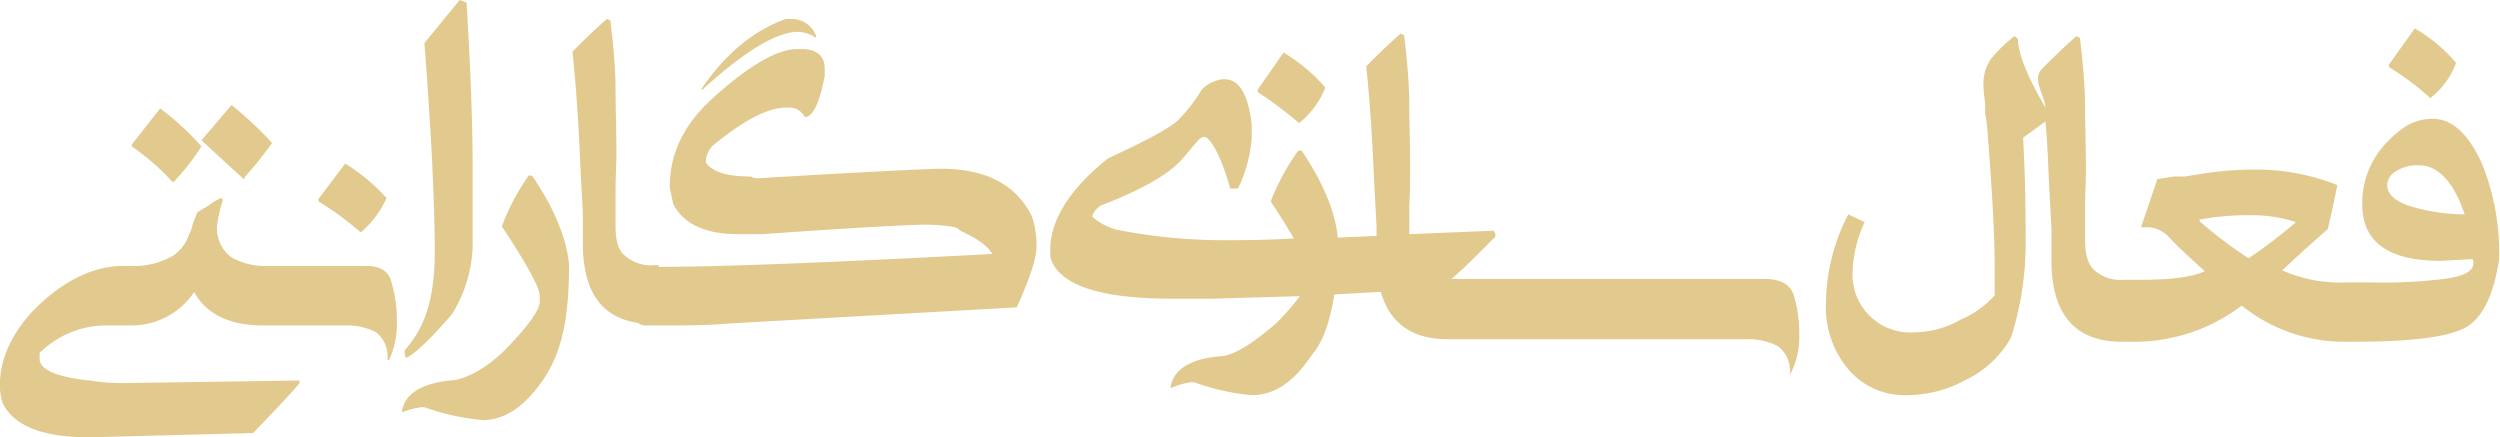
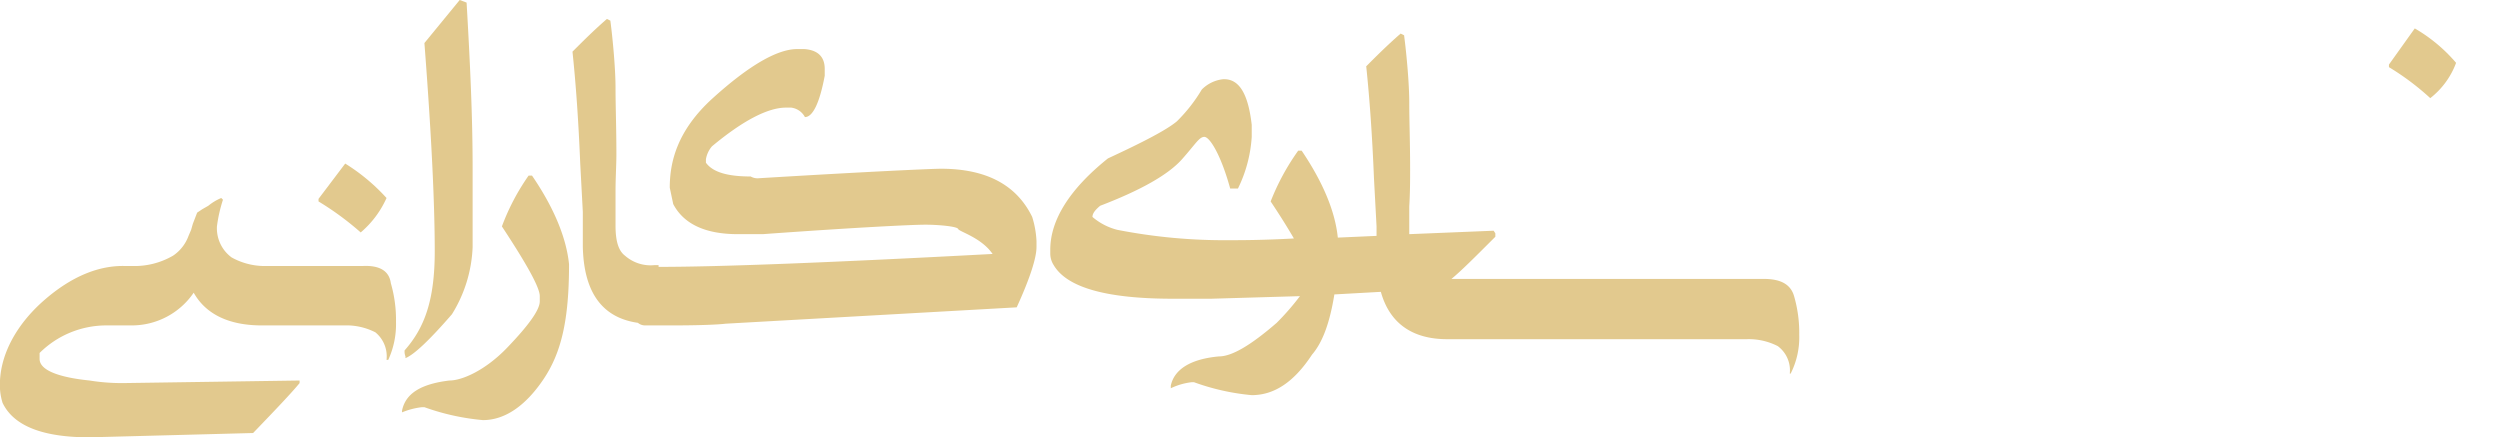
<svg xmlns="http://www.w3.org/2000/svg" viewBox="0 0 290.4 50.8">
  <defs>
    <style>.cls-1{fill:#e2c98e;}</style>
  </defs>
  <g id="Layer_2" data-name="Layer 2">
    <g id="Layer_1-2" data-name="Layer 1">
-       <path class="cls-1" d="M28.4,20.8v-.2a42.6,42.6,0,0,0,3.2-4,43.3,43.3,0,0,0-4.7-4.4l-3.5,4.1,4.9,4.5Z" />
-       <path class="cls-1" d="M23.4,17a31.6,31.6,0,0,0-4.8-4.4l-3.3,4.2V17a27.5,27.5,0,0,1,4.8,4.2A26.2,26.2,0,0,0,23.4,17Z" />
      <path class="cls-1" d="M44.9,23h0a22.5,22.5,0,0,0-4.8-4L37,23.1v.3A34,34,0,0,1,41.9,27,11.3,11.3,0,0,0,44.9,23Z" />
-       <path class="cls-1" d="M42.1,30.9H30.6a7.9,7.9,0,0,1-3.7-1,4.2,4.2,0,0,1-1.7-3.6,16.7,16.7,0,0,1,.7-3.1l-.2-.2a6,6,0,0,0-1.5.9l-.7.4-.6.4-.5,1.3-.2.7-.3.7a4.7,4.7,0,0,1-1.8,2.3,8.9,8.9,0,0,1-4.7,1.2h-.8c-3.1-.1-6.3,1.2-9.5,4S-.2,41.4,0,45.2a6.9,6.9,0,0,0,.3,1.6c1.3,2.7,4.7,4,10.1,4l19-.5c2.7-2.8,4.5-4.7,5.4-5.8v-.3l-20.5.3a23.8,23.8,0,0,1-3.9-.3c-3.9-.4-5.8-1.3-5.8-2.5V41a11,11,0,0,1,7.8-3.2h2.9a8.7,8.7,0,0,0,7.2-3.8h.1c1.4,2.5,4.1,3.8,7.9,3.8h9.6a7.4,7.4,0,0,1,3.6.8,3.6,3.6,0,0,1,1.3,3.2h.2a9.9,9.9,0,0,0,.9-4.4,15.3,15.3,0,0,0-.6-4.5C45.2,31.4,44,30.8,42.1,30.9Z" />
+       <path class="cls-1" d="M42.1,30.9H30.6a7.9,7.9,0,0,1-3.7-1,4.2,4.2,0,0,1-1.7-3.6,16.7,16.7,0,0,1,.7-3.1l-.2-.2a6,6,0,0,0-1.5.9l-.7.4-.6.4-.5,1.3-.2.7-.3.7a4.7,4.7,0,0,1-1.8,2.3,8.9,8.9,0,0,1-4.7,1.2h-.8c-3.1-.1-6.3,1.2-9.5,4S-.2,41.4,0,45.2a6.9,6.9,0,0,0,.3,1.6c1.3,2.7,4.7,4,10.1,4l19-.5c2.7-2.8,4.5-4.7,5.4-5.8v-.3l-20.5.3a23.8,23.8,0,0,1-3.9-.3c-3.9-.4-5.8-1.3-5.8-2.5V41a11,11,0,0,1,7.8-3.2h2.9a8.7,8.7,0,0,0,7.2-3.8c1.4,2.5,4.1,3.8,7.9,3.8h9.6a7.4,7.4,0,0,1,3.6.8,3.6,3.6,0,0,1,1.3,3.2h.2a9.9,9.9,0,0,0,.9-4.4,15.3,15.3,0,0,0-.6-4.5C45.2,31.4,44,30.8,42.1,30.9Z" />
      <path class="cls-1" d="M47.1,41.4v.2q1.5-.6,5.4-5.1a15.9,15.9,0,0,0,2.4-7.8V19.5c0-6-.3-12.3-.7-19.2L53.4,0,49.3,5c.8,10.4,1.2,18.5,1.2,24.2S49.3,38.1,47,40.7A1.5,1.5,0,0,0,47.1,41.4Z" />
      <path class="cls-1" d="M61.4,20.4a26.1,26.1,0,0,0-3.1,5.9c2.9,4.4,4.4,7.1,4.4,8.1V35c0,1-1.3,2.8-3.8,5.4s-5.2,3.8-6.7,3.8c-3.3.4-5.1,1.5-5.5,3.5v.2a8.5,8.5,0,0,1,2.3-.6h.3a27.2,27.2,0,0,0,6.8,1.5c2.5,0,4.9-1.6,7-4.7s3-6.9,3-13.4c-.3-3-1.7-6.5-4.3-10.3Z" />
-       <path class="cls-1" d="M94.8,4.4V4.2a3,3,0,0,0-2.8-2h-.7c-3.7,1.3-7,4-9.8,8.1v.2C86.4,6,90.2,3.7,92.7,3.7A4,4,0,0,1,94.8,4.4Z" />
      <path class="cls-1" d="M109.3,19.6c-.9,0-7.9.3-21.1,1.1a1.6,1.6,0,0,1-1-.2c-2.7,0-4.4-.5-5.2-1.6v-.4a3.1,3.1,0,0,1,.7-1.5c3.6-3,6.5-4.5,8.6-4.5h.6a2.1,2.1,0,0,1,1.6,1.1c.9,0,1.7-1.6,2.3-4.8V8c0-1.4-.8-2.2-2.4-2.3h-.8c-2.3,0-5.6,1.9-9.8,5.7s-5,7.5-5,10.4l.4,1.9c1.2,2.3,3.7,3.5,7.5,3.5h2.9c11.1-.8,17.4-1.1,18.9-1.1s3.7.2,3.8.5,2.7,1,4,2.9C96.5,30.5,83.6,31,76.5,31v-.2H76a4.5,4.5,0,0,1-3.4-1.1c-.8-.6-1.1-1.8-1.1-3.5V22.3c0-1.7.1-3.1.1-4.4,0-3-.1-5.6-.1-7.7s-.3-5.5-.6-7.8l-.4-.2C69,3.5,67.7,4.8,66.5,6c.4,3.8.7,8.1.9,13l.3,5.6v4c.1,5.3,2.2,8.3,6.4,8.9a1.3,1.3,0,0,0,.8.3h3.2c3.3,0,5.4-.1,6.2-.2l33.8-1.9c1.6-3.5,2.3-5.8,2.3-7V28a11.1,11.1,0,0,0-.5-2.8C118.1,21.5,114.6,19.6,109.3,19.6Z" />
-       <path class="cls-1" d="M153.9,10.3v-.2a20.8,20.8,0,0,0-4.8-4l-3,4.3v.3a44.4,44.4,0,0,1,4.8,3.6A9.9,9.9,0,0,0,153.9,10.3Z" />
      <path class="cls-1" d="M204.9,32.4H168.6c1.1-.9,2.7-2.5,5.1-4.9v-.4l-.2-.3-9.8.4V24c.1-1.7.1-3.1.1-4.4,0-3-.1-5.6-.1-7.7s-.3-5.5-.6-7.8l-.4-.2c-1.5,1.3-2.8,2.6-4,3.8.4,3.8.7,8.1.9,13l.3,5.6v1.1l-4.5.2c-.3-3-1.7-6.4-4.2-10.1h-.4a27,27,0,0,0-3.2,5.9c1.2,1.8,2,3.1,2.7,4.3-3.6.2-6.2.2-7.5.2a64.6,64.6,0,0,1-13-1.2,7.1,7.1,0,0,1-2.9-1.5c0-.4.3-.8.9-1.3,4.7-1.8,7.9-3.6,9.5-5.4s2-2.6,2.6-2.6,1.9,2,3,6h.9a15.8,15.8,0,0,0,1.6-6V14.5c-.4-3.5-1.4-5.3-3.2-5.3h-.1a4.1,4.1,0,0,0-2.5,1.2,18.3,18.3,0,0,1-2.9,3.7c-1.2,1-3.9,2.4-8,4.3C124.2,22,122,25.6,122,29v.4a2.5,2.5,0,0,0,.4,1.4q2.3,3.9,13.8,3.9h4.5l10.3-.3a29.2,29.2,0,0,1-2.7,3.1c-3,2.6-5.2,3.9-6.7,3.9-3.3.3-5.2,1.5-5.6,3.4v.3a7.6,7.6,0,0,1,2.4-.7h.3a26.7,26.7,0,0,0,6.7,1.5c2.6,0,4.9-1.5,7-4.7,1.3-1.5,2.1-3.9,2.6-7l5.4-.3c1,3.6,3.6,5.5,7.7,5.5h34.8a7.4,7.4,0,0,1,3.6.8,3.5,3.5,0,0,1,1.4,3.2h.1a9.3,9.3,0,0,0,1-4.5,15.3,15.3,0,0,0-.6-4.5C208,33,206.8,32.4,204.9,32.4Z" />
      <path class="cls-1" d="M285.3,7.3h0a18.5,18.5,0,0,0-4.8-4l-3,4.2v.3a30.1,30.1,0,0,1,4.8,3.6A9.3,9.3,0,0,0,285.3,7.3Z" />
-       <path class="cls-1" d="M288.3,19c-1.6-3.5-3.5-5.2-5.7-5.2s-3.7,1-5.5,2.9a10.1,10.1,0,0,0-2.7,7c0,4.4,3,6.6,9.1,6.6l3.7-.2a.7.7,0,0,1,.1.5c0,.9-1.1,1.5-3.4,1.8a59.7,59.7,0,0,1-8.9.4h-2.4a16.4,16.4,0,0,1-7.5-1.4h0l1.3-1.2,1.3-1.2,2.7-2.4c.3-1.3.7-3,1.1-5.1a25.5,25.5,0,0,0-9.8-1.8,38.5,38.5,0,0,0-6.6.6l-1.3.2h-1.2l-2,.3-1.9,5.6h.9a3.5,3.5,0,0,1,2.3,1.1c1.5,1.6,3,2.9,4.2,4h0c-1.5.7-3.9,1-7.4,1h-2a4.5,4.5,0,0,1-3.4-1.1c-.8-.7-1.1-1.9-1.1-3.6V24.3c0-1.7.1-3.2.1-4.4,0-3-.1-5.6-.1-7.7s-.3-5.5-.6-7.8l-.4-.2c-1.5,1.3-2.8,2.6-4,3.8s.3,3,.4,4.5c-2.1-3.6-3.2-6.3-3.2-8l-.4-.3a16.6,16.6,0,0,0-2.7,2.6,5.1,5.1,0,0,0-.9,3.2,19.1,19.1,0,0,0,.2,2v1.2c.1.4.1.8.2,1.2q.9,11.2.9,16.5v3.4a10.9,10.9,0,0,1-3.9,2.8,11,11,0,0,1-5.4,1.5,6.7,6.7,0,0,1-7.2-7.1,14.6,14.6,0,0,1,1.4-5.7l-1.9-.9a22.8,22.8,0,0,0-2.6,10.3,11.2,11.2,0,0,0,2.6,7.7,8.6,8.6,0,0,0,6.9,3,14.1,14.1,0,0,0,6.6-1.7,11.9,11.9,0,0,0,5.4-5,36.4,36.4,0,0,0,1.7-11.6c0-4.3-.1-8.1-.3-11.6l2.6-1.9c.2,2.1.3,4.4.4,6.9l.3,5.6v4c.1,6,2.8,9.1,8.2,9.1h1.1a20.7,20.7,0,0,0,12.8-4.2,19,19,0,0,0,12.1,4.2h1q9.4,0,12.6-1.5t4.2-8.1A27.8,27.8,0,0,0,288.3,19Zm-8.5,4.9c-1.7-.6-2.5-1.4-2.5-2.4a1.9,1.9,0,0,1,1-1.6,4.5,4.5,0,0,1,2.7-.7c2.2,0,4,1.9,5.3,5.7A22.2,22.2,0,0,1,279.8,23.9Zm-24.3,1.8v-.2a31.3,31.3,0,0,1,5.8-.5,16.4,16.4,0,0,1,5.4.8h0a58.2,58.2,0,0,1-5.5,4.2A49.5,49.5,0,0,1,255.5,25.7Z" />
    </g>
  </g>
</svg>